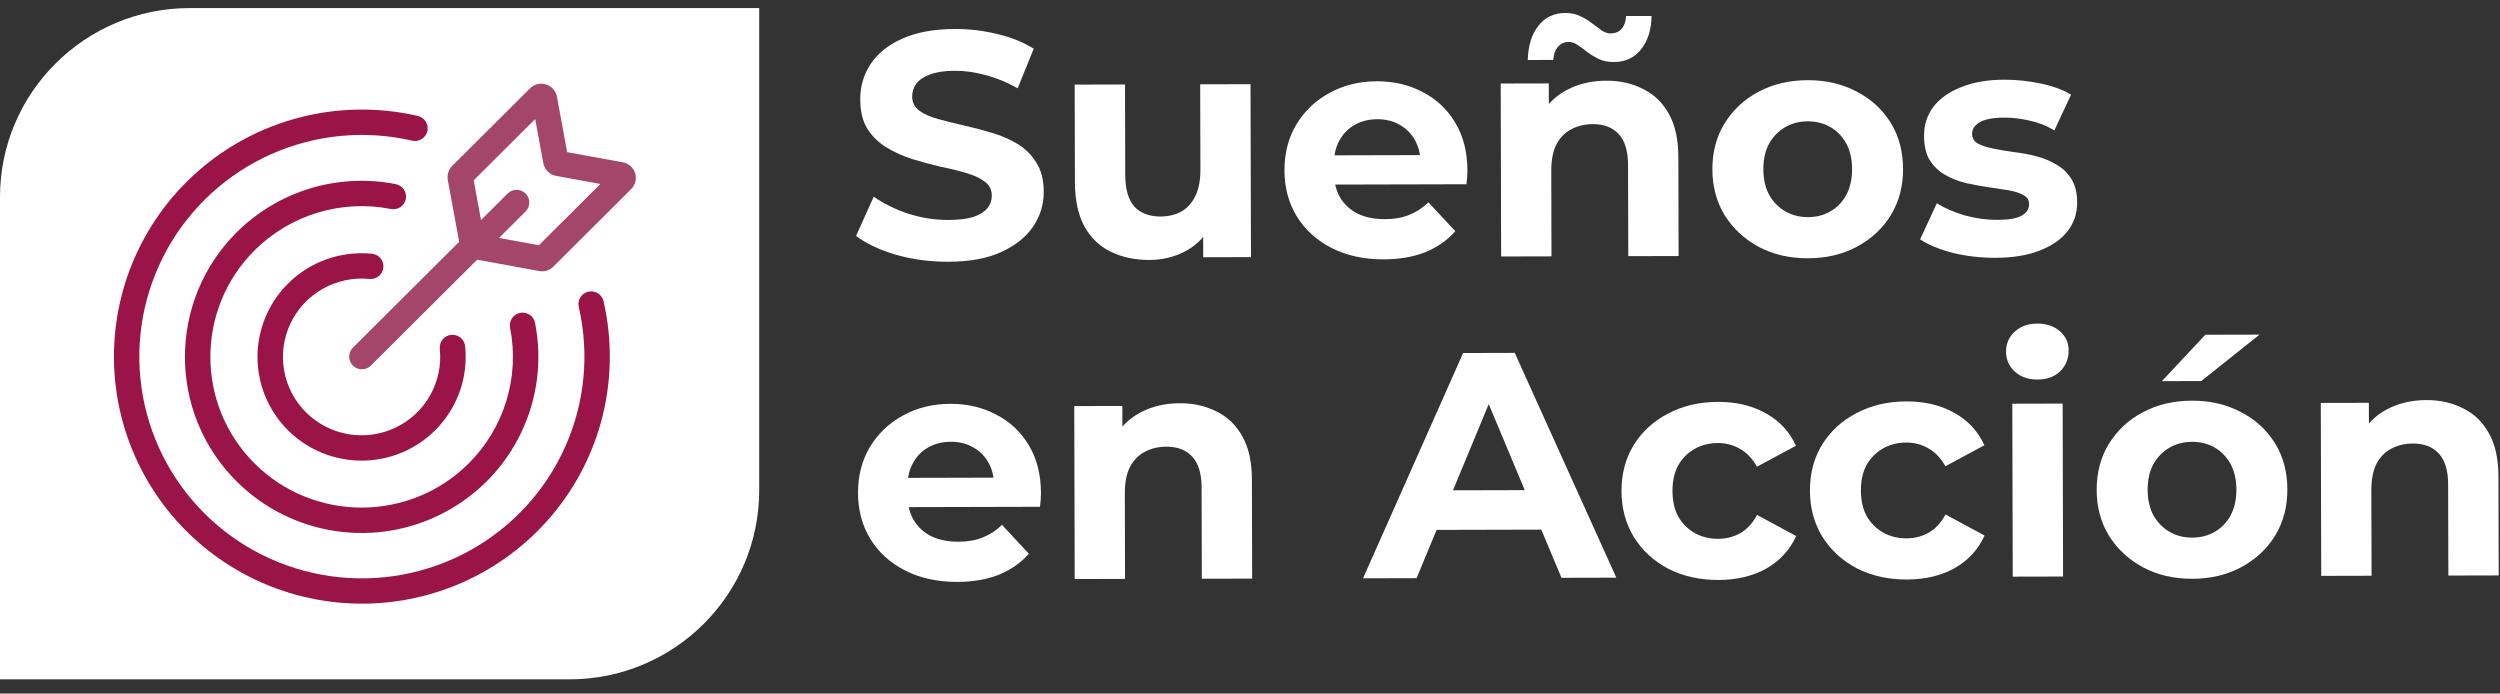
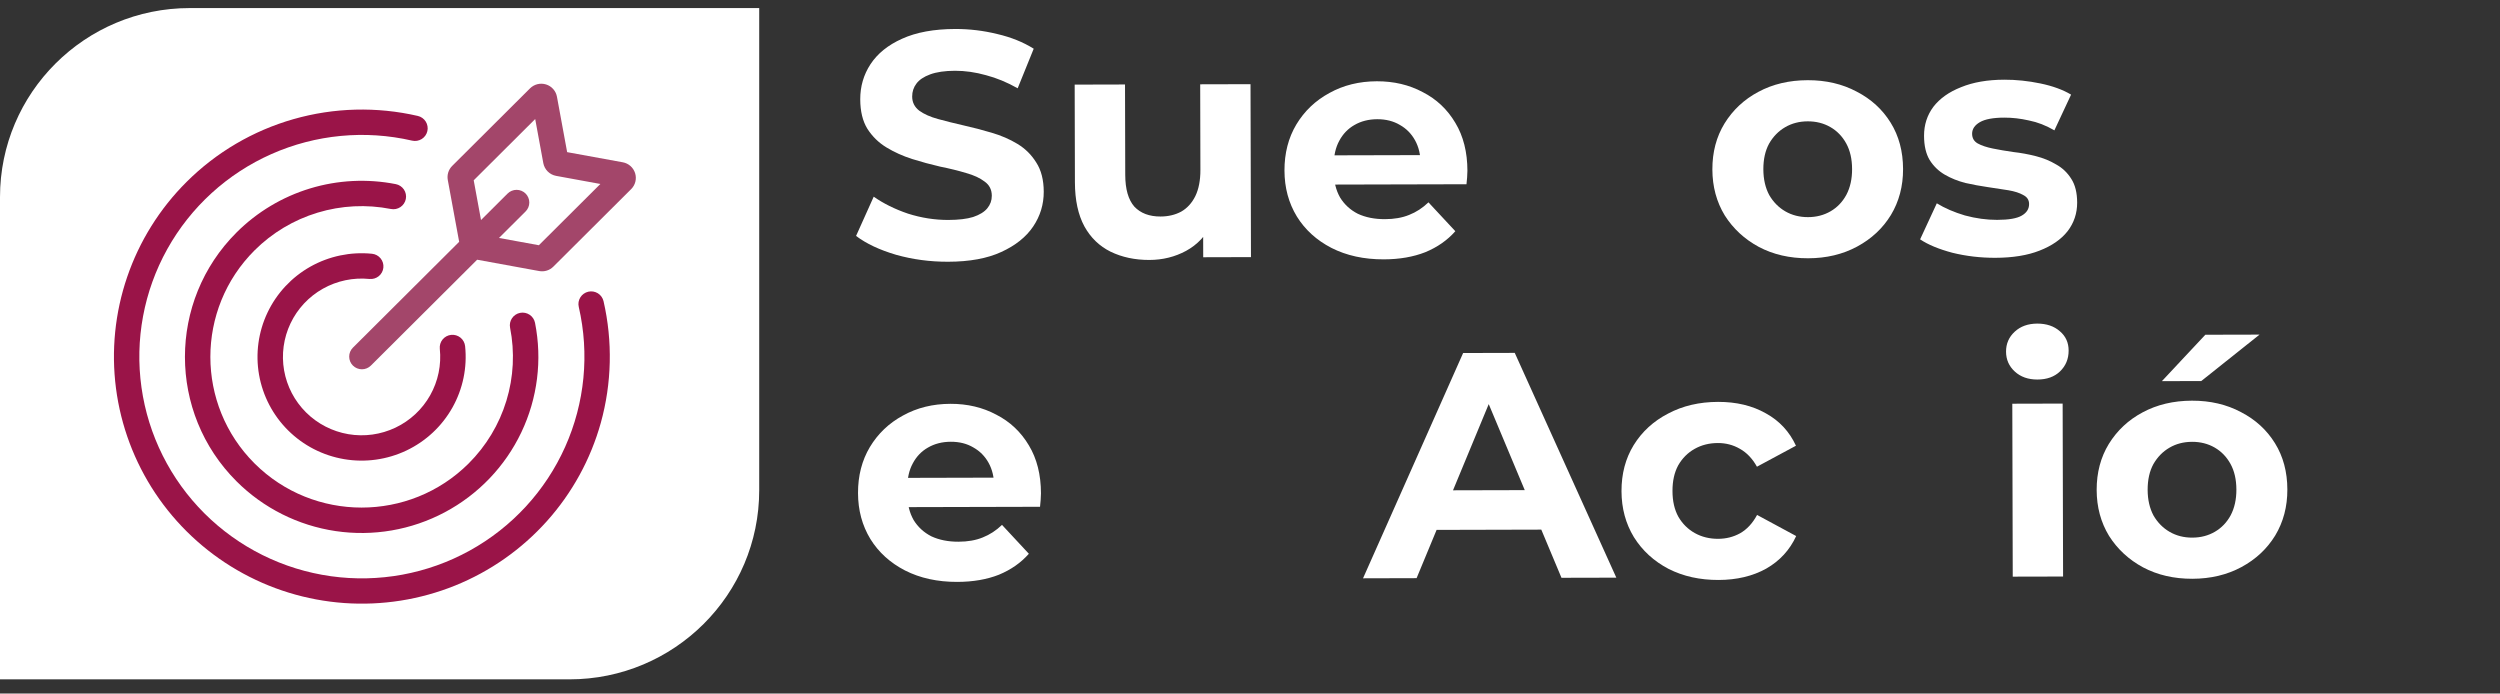
<svg xmlns="http://www.w3.org/2000/svg" width="155" height="43" viewBox="0 0 155 43" fill="none">
  <rect x="0" y="0" width="155" height="43" fill="#333333" stroke="none" />
  <path d="M0 12.224C0 5.749 5.269 0.5 11.768 0.5H47.071V30.396C47.071 36.871 41.802 42.12 35.303 42.12H0V12.224Z" fill="white" />
  <path d="M39.377 10.737C39.323 10.566 39.224 10.412 39.089 10.293C38.954 10.174 38.789 10.094 38.612 10.062L35.163 9.433L34.531 5.997C34.499 5.82 34.419 5.656 34.299 5.522C34.18 5.387 34.026 5.288 33.854 5.235C33.682 5.182 33.498 5.176 33.324 5.219C33.149 5.262 32.989 5.352 32.862 5.478L28.036 10.286C27.923 10.399 27.839 10.537 27.791 10.689C27.744 10.841 27.734 11.002 27.763 11.159L28.468 14.992L21.878 21.557C21.731 21.705 21.649 21.904 21.65 22.112C21.65 22.32 21.733 22.519 21.881 22.666C22.028 22.812 22.228 22.895 22.436 22.896C22.645 22.896 22.845 22.814 22.993 22.668L29.583 16.102L33.43 16.805C33.587 16.834 33.749 16.824 33.902 16.777C34.055 16.729 34.193 16.646 34.306 16.533L39.132 11.725C39.26 11.599 39.35 11.44 39.393 11.265C39.436 11.091 39.431 10.909 39.377 10.737ZM33.41 15.204L30.938 14.753L32.583 13.114C32.657 13.041 32.716 12.954 32.756 12.859C32.796 12.763 32.817 12.661 32.817 12.557C32.817 12.454 32.797 12.351 32.757 12.256C32.718 12.16 32.66 12.073 32.586 12C32.513 11.927 32.425 11.869 32.329 11.829C32.233 11.79 32.13 11.77 32.026 11.77C31.923 11.77 31.82 11.791 31.724 11.831C31.628 11.871 31.541 11.929 31.468 12.003L29.823 13.642L29.37 11.179L33.182 7.38L33.685 10.114C33.722 10.31 33.818 10.491 33.959 10.632C34.101 10.773 34.282 10.868 34.479 10.904L37.223 11.406L33.41 15.204Z" fill="#A3466A" />
  <path d="M25.161 12.338C25.181 12.236 25.181 12.132 25.16 12.031C25.14 11.93 25.099 11.834 25.042 11.748C24.984 11.663 24.91 11.589 24.823 11.532C24.737 11.475 24.641 11.435 24.539 11.416C22.774 11.069 20.95 11.16 19.229 11.682C17.508 12.204 15.943 13.14 14.671 14.408C10.398 18.665 10.398 25.591 14.671 29.848C16.332 31.503 18.484 32.583 20.807 32.927C23.131 33.272 25.505 32.863 27.577 31.761C29.65 30.66 31.313 28.924 32.321 26.809C33.328 24.695 33.627 22.314 33.172 20.017C33.132 19.813 33.012 19.632 32.839 19.516C32.665 19.4 32.452 19.357 32.247 19.397C32.042 19.437 31.861 19.557 31.744 19.73C31.628 19.903 31.585 20.115 31.625 20.319C31.923 21.825 31.845 23.381 31.396 24.849C30.948 26.317 30.143 27.652 29.054 28.737C25.396 32.381 19.444 32.381 15.786 28.737C12.128 25.093 12.128 19.163 15.786 15.519C16.875 14.433 18.215 13.632 19.689 13.185C21.163 12.738 22.724 12.66 24.235 12.957C24.337 12.977 24.442 12.977 24.543 12.957C24.645 12.936 24.741 12.896 24.827 12.839C24.913 12.781 24.987 12.707 25.044 12.621C25.101 12.535 25.141 12.439 25.161 12.338Z" fill="#9A1448" />
  <path d="M36.475 18.085C36.374 18.108 36.279 18.151 36.194 18.211C36.11 18.27 36.038 18.346 35.983 18.434C35.928 18.521 35.891 18.618 35.873 18.72C35.856 18.822 35.859 18.926 35.883 19.026C36.555 21.935 36.259 24.982 35.039 27.708C33.82 30.434 31.743 32.691 29.122 34.137C26.502 35.584 23.48 36.141 20.514 35.725C17.547 35.31 14.797 33.943 12.679 31.833C10.56 29.721 9.189 26.98 8.772 24.023C8.356 21.066 8.917 18.055 10.371 15.444C11.825 12.833 14.092 10.764 16.831 9.551C19.569 8.338 22.63 8.046 25.549 8.719C25.65 8.743 25.755 8.746 25.857 8.729C25.959 8.712 26.057 8.675 26.145 8.621C26.233 8.566 26.309 8.495 26.37 8.41C26.43 8.326 26.473 8.231 26.496 8.131C26.52 8.03 26.523 7.926 26.505 7.824C26.488 7.722 26.451 7.625 26.396 7.537C26.341 7.45 26.269 7.374 26.185 7.314C26.1 7.254 26.005 7.211 25.904 7.188C23.361 6.601 20.71 6.669 18.202 7.385C15.693 8.101 13.408 9.442 11.564 11.282C9.901 12.939 8.643 14.954 7.885 17.172C7.127 19.39 6.89 21.751 7.191 24.075C7.493 26.398 8.326 28.622 9.625 30.575C10.925 32.527 12.657 34.157 14.688 35.338C16.719 36.519 18.994 37.22 21.34 37.388C23.686 37.555 26.039 37.184 28.218 36.304C30.397 35.423 32.344 34.056 33.91 32.308C35.476 30.56 36.618 28.477 37.249 26.22C37.932 23.758 37.991 21.166 37.42 18.675C37.396 18.575 37.354 18.48 37.294 18.396C37.234 18.311 37.158 18.24 37.07 18.185C36.982 18.131 36.884 18.093 36.782 18.076C36.68 18.059 36.576 18.062 36.475 18.085Z" fill="#9A1448" />
  <path d="M22.909 17.296C23.116 17.316 23.324 17.253 23.485 17.122C23.646 16.99 23.749 16.8 23.769 16.593C23.79 16.386 23.728 16.179 23.596 16.018C23.464 15.857 23.274 15.754 23.066 15.733C21.74 15.6 20.406 15.879 19.245 16.531C18.085 17.184 17.156 18.179 16.586 19.379C16.016 20.579 15.832 21.925 16.061 23.233C16.29 24.541 16.919 25.747 17.863 26.684C18.807 27.621 20.019 28.244 21.333 28.467C22.647 28.691 23.997 28.503 25.2 27.931C26.402 27.359 27.398 26.43 28.049 25.271C28.7 24.113 28.975 22.782 28.837 21.462C28.826 21.359 28.795 21.26 28.746 21.169C28.697 21.078 28.63 20.998 28.55 20.933C28.469 20.868 28.377 20.82 28.277 20.79C28.178 20.761 28.074 20.751 27.971 20.762C27.868 20.772 27.768 20.803 27.677 20.852C27.586 20.901 27.506 20.968 27.44 21.048C27.375 21.128 27.326 21.22 27.297 21.319C27.267 21.418 27.258 21.522 27.268 21.624C27.373 22.622 27.165 23.628 26.673 24.503C26.181 25.379 25.429 26.081 24.521 26.513C23.612 26.946 22.591 27.088 21.598 26.919C20.606 26.75 19.69 26.279 18.976 25.571C18.263 24.863 17.787 23.952 17.614 22.963C17.442 21.975 17.58 20.958 18.011 20.051C18.442 19.144 19.144 18.392 20.021 17.899C20.898 17.406 21.907 17.195 22.909 17.296Z" fill="#9A1448" />
  <path d="M58.782 16.228C57.662 16.231 56.588 16.087 55.56 15.798C54.532 15.495 53.705 15.105 53.076 14.628L54.17 12.194C54.772 12.617 55.48 12.968 56.294 13.245C57.121 13.508 57.955 13.639 58.795 13.637C59.435 13.635 59.949 13.574 60.335 13.454C60.735 13.32 61.028 13.14 61.214 12.913C61.4 12.687 61.493 12.428 61.492 12.135C61.491 11.763 61.344 11.471 61.05 11.26C60.756 11.034 60.369 10.856 59.888 10.724C59.408 10.579 58.874 10.448 58.287 10.33C57.713 10.198 57.132 10.04 56.545 9.856C55.971 9.671 55.444 9.433 54.963 9.142C54.482 8.851 54.088 8.467 53.78 7.989C53.485 7.512 53.337 6.901 53.335 6.157C53.333 5.36 53.544 4.635 53.969 3.983C54.408 3.317 55.06 2.791 55.926 2.403C56.805 2.003 57.905 1.8 59.225 1.797C60.105 1.795 60.973 1.899 61.827 2.109C62.681 2.307 63.435 2.61 64.09 3.02L63.096 5.474C62.441 5.104 61.787 4.833 61.133 4.662C60.479 4.478 59.839 4.387 59.212 4.388C58.585 4.39 58.072 4.464 57.672 4.611C57.272 4.758 56.986 4.952 56.813 5.191C56.641 5.418 56.554 5.684 56.555 5.989C56.556 6.348 56.704 6.64 56.998 6.865C57.292 7.077 57.679 7.249 58.159 7.38C58.64 7.512 59.167 7.644 59.741 7.775C60.328 7.906 60.908 8.058 61.482 8.229C62.069 8.4 62.603 8.631 63.084 8.923C63.565 9.214 63.953 9.598 64.248 10.076C64.556 10.553 64.71 11.157 64.712 11.888C64.714 12.672 64.496 13.39 64.058 14.042C63.619 14.694 62.96 15.221 62.081 15.622C61.215 16.023 60.116 16.225 58.782 16.228Z" fill="white" />
  <path d="M71.259 16.117C70.365 16.119 69.565 15.948 68.857 15.605C68.162 15.261 67.621 14.738 67.232 14.034C66.844 13.318 66.648 12.408 66.645 11.305L66.63 5.246L69.751 5.238L69.765 10.839C69.767 11.729 69.956 12.386 70.33 12.811C70.718 13.222 71.259 13.426 71.952 13.424C72.432 13.423 72.859 13.322 73.232 13.122C73.605 12.909 73.897 12.589 74.109 12.163C74.322 11.724 74.427 11.179 74.425 10.528L74.412 5.227L77.532 5.219L77.56 15.941L74.599 15.949L74.592 12.999L75.134 13.855C74.776 14.6 74.244 15.166 73.538 15.553C72.845 15.927 72.086 16.115 71.259 16.117Z" fill="white" />
  <path d="M85.793 16.08C84.566 16.083 83.485 15.847 82.55 15.371C81.629 14.895 80.914 14.245 80.405 13.423C79.896 12.587 79.64 11.638 79.637 10.575C79.635 9.498 79.879 8.548 80.37 7.723C80.875 6.884 81.56 6.232 82.426 5.764C83.291 5.284 84.271 5.042 85.365 5.039C86.418 5.037 87.366 5.26 88.207 5.71C89.062 6.146 89.737 6.782 90.232 7.618C90.728 8.441 90.977 9.43 90.98 10.586C90.98 10.705 90.974 10.845 90.961 11.004C90.948 11.151 90.935 11.29 90.922 11.423L82.18 11.445L82.175 9.632L89.277 9.614L88.078 10.155C88.077 9.597 87.962 9.112 87.734 8.701C87.507 8.289 87.192 7.971 86.792 7.746C86.391 7.508 85.924 7.39 85.391 7.391C84.857 7.393 84.384 7.513 83.971 7.753C83.572 7.98 83.259 8.307 83.033 8.732C82.808 9.145 82.696 9.637 82.697 10.208L82.698 10.687C82.7 11.271 82.828 11.789 83.082 12.24C83.35 12.678 83.718 13.016 84.185 13.254C84.666 13.479 85.226 13.59 85.867 13.588C86.44 13.587 86.94 13.499 87.366 13.325C87.806 13.152 88.205 12.892 88.564 12.545L90.23 14.335C89.737 14.894 89.118 15.327 88.372 15.635C87.626 15.929 86.766 16.078 85.793 16.08Z" fill="white" />
-   <path d="M99.585 5.003C100.439 5.001 101.199 5.172 101.867 5.516C102.548 5.846 103.083 6.363 103.472 7.066C103.86 7.756 104.056 8.646 104.058 9.736L104.074 15.874L100.953 15.882L100.939 10.222C100.937 9.358 100.742 8.721 100.354 8.31C99.979 7.899 99.445 7.694 98.752 7.696C98.258 7.697 97.812 7.805 97.412 8.018C97.026 8.219 96.72 8.532 96.495 8.957C96.282 9.383 96.177 9.928 96.179 10.593L96.192 15.894L93.071 15.902L93.044 5.179L96.025 5.172L96.032 8.142L95.47 7.246C95.855 6.528 96.407 5.975 97.126 5.588C97.845 5.2 98.665 5.006 99.585 5.003ZM100.062 3.846C99.716 3.847 99.409 3.788 99.142 3.669C98.875 3.537 98.634 3.391 98.42 3.232C98.207 3.06 98.006 2.915 97.819 2.796C97.632 2.663 97.445 2.597 97.258 2.598C96.992 2.598 96.772 2.699 96.599 2.898C96.426 3.085 96.327 3.357 96.301 3.716L94.721 3.72C94.745 2.83 94.963 2.125 95.376 1.606C95.788 1.073 96.347 0.806 97.054 0.804C97.401 0.804 97.708 0.869 97.975 1.001C98.242 1.12 98.482 1.266 98.696 1.438C98.923 1.61 99.13 1.762 99.317 1.895C99.504 2.014 99.684 2.073 99.858 2.073C100.138 2.072 100.364 1.979 100.537 1.792C100.71 1.592 100.803 1.326 100.815 0.994L102.396 0.99C102.385 1.841 102.166 2.532 101.741 3.065C101.329 3.584 100.769 3.844 100.062 3.846Z" fill="white" />
  <path d="M112.103 16.013C110.956 16.016 109.935 15.78 109.04 15.304C108.159 14.828 107.457 14.178 106.935 13.356C106.426 12.52 106.17 11.57 106.167 10.508C106.164 9.431 106.415 8.481 106.92 7.656C107.438 6.817 108.137 6.164 109.016 5.697C109.908 5.216 110.928 4.975 112.075 4.972C113.208 4.969 114.222 5.205 115.117 5.682C116.012 6.144 116.714 6.787 117.223 7.61C117.732 8.432 117.987 9.388 117.99 10.478C117.993 11.541 117.742 12.491 117.237 13.33C116.733 14.155 116.034 14.807 115.142 15.288C114.249 15.769 113.236 16.011 112.103 16.013ZM112.096 13.462C112.616 13.461 113.083 13.34 113.496 13.1C113.909 12.86 114.234 12.52 114.473 12.081C114.712 11.629 114.831 11.097 114.829 10.486C114.828 9.861 114.706 9.33 114.465 8.892C114.224 8.454 113.896 8.116 113.482 7.878C113.068 7.64 112.601 7.522 112.081 7.523C111.561 7.524 111.095 7.645 110.682 7.885C110.269 8.125 109.936 8.465 109.684 8.904C109.445 9.343 109.326 9.875 109.328 10.499C109.33 11.111 109.451 11.642 109.692 12.093C109.947 12.531 110.281 12.869 110.695 13.107C111.109 13.345 111.576 13.463 112.096 13.462Z" fill="white" />
  <path d="M123.711 15.984C122.791 15.986 121.904 15.882 121.05 15.672C120.209 15.448 119.541 15.171 119.047 14.84L120.082 12.605C120.576 12.909 121.157 13.16 121.824 13.358C122.505 13.542 123.172 13.633 123.825 13.632C124.545 13.63 125.052 13.542 125.345 13.369C125.651 13.195 125.804 12.956 125.803 12.65C125.803 12.398 125.682 12.212 125.442 12.093C125.215 11.961 124.908 11.862 124.521 11.796C124.134 11.731 123.707 11.666 123.24 11.6C122.786 11.535 122.326 11.45 121.859 11.345C121.392 11.226 120.965 11.055 120.577 10.83C120.19 10.605 119.876 10.3 119.635 9.915C119.407 9.531 119.292 9.033 119.291 8.421C119.289 7.744 119.481 7.145 119.866 6.626C120.265 6.107 120.837 5.7 121.584 5.406C122.33 5.099 123.223 4.944 124.263 4.941C124.997 4.939 125.744 5.017 126.504 5.174C127.265 5.332 127.899 5.563 128.407 5.867L127.372 8.082C126.851 7.778 126.324 7.573 125.79 7.468C125.27 7.35 124.763 7.291 124.269 7.293C123.576 7.294 123.069 7.389 122.749 7.576C122.43 7.762 122.27 8.002 122.271 8.294C122.272 8.56 122.386 8.759 122.613 8.891C122.853 9.024 123.167 9.129 123.554 9.208C123.941 9.287 124.361 9.359 124.815 9.424C125.282 9.476 125.749 9.561 126.216 9.679C126.683 9.798 127.103 9.97 127.477 10.194C127.865 10.406 128.179 10.704 128.42 11.089C128.661 11.46 128.782 11.952 128.784 12.563C128.785 13.227 128.587 13.819 128.188 14.338C127.789 14.844 127.21 15.244 126.451 15.539C125.705 15.833 124.791 15.981 123.711 15.984Z" fill="white" />
  <path d="M59.353 36.078C58.126 36.081 57.045 35.844 56.11 35.368C55.189 34.892 54.474 34.243 53.965 33.421C53.456 32.585 53.2 31.635 53.197 30.572C53.194 29.496 53.439 28.546 53.93 27.721C54.435 26.882 55.12 26.229 55.986 25.762C56.851 25.282 57.831 25.04 58.924 25.037C59.978 25.034 60.925 25.258 61.767 25.708C62.621 26.144 63.297 26.78 63.792 27.616C64.288 28.438 64.537 29.428 64.54 30.584C64.54 30.703 64.534 30.843 64.521 31.002C64.508 31.148 64.495 31.288 64.482 31.421L55.74 31.443L55.735 29.629L62.837 29.611L61.638 30.152C61.637 29.594 61.522 29.11 61.294 28.698C61.067 28.287 60.752 27.969 60.352 27.744C59.951 27.506 59.484 27.387 58.95 27.389C58.417 27.39 57.944 27.511 57.531 27.751C57.132 27.978 56.819 28.304 56.593 28.73C56.368 29.143 56.255 29.635 56.257 30.206L56.258 30.684C56.26 31.269 56.388 31.787 56.642 32.238C56.91 32.676 57.278 33.014 57.745 33.252C58.226 33.476 58.786 33.588 59.426 33.586C60 33.585 60.5 33.497 60.926 33.323C61.366 33.149 61.765 32.889 62.124 32.543L63.789 34.333C63.297 34.892 62.678 35.325 61.932 35.633C61.186 35.927 60.326 36.075 59.353 36.078Z" fill="white" />
-   <path d="M73.145 25.001C73.999 24.999 74.759 25.17 75.427 25.514C76.108 25.844 76.643 26.361 77.031 27.064C77.42 27.754 77.616 28.644 77.618 29.733L77.634 35.872L74.513 35.88L74.499 30.22C74.497 29.356 74.302 28.719 73.914 28.308C73.539 27.897 73.005 27.692 72.312 27.694C71.818 27.695 71.372 27.802 70.972 28.016C70.586 28.216 70.28 28.529 70.055 28.955C69.842 29.381 69.737 29.926 69.739 30.59L69.752 35.892L66.631 35.9L66.604 25.177L69.585 25.17L69.592 28.139L69.03 27.244C69.415 26.525 69.967 25.973 70.686 25.585C71.405 25.198 72.225 25.003 73.145 25.001Z" fill="white" />
  <path d="M84.508 35.855L90.714 21.887L93.915 21.879L100.212 35.815L96.811 35.823L91.658 23.519L92.939 23.516L87.829 35.846L84.508 35.855ZM87.621 32.857L88.475 30.403L95.677 30.385L96.563 32.834L87.621 32.857Z" fill="white" />
  <path d="M106.549 35.958C105.388 35.961 104.354 35.731 103.446 35.268C102.538 34.792 101.823 34.136 101.301 33.301C100.792 32.465 100.536 31.515 100.533 30.453C100.53 29.376 100.781 28.426 101.286 27.601C101.804 26.762 102.516 26.109 103.422 25.642C104.327 25.161 105.36 24.919 106.52 24.917C107.654 24.914 108.642 25.15 109.483 25.627C110.324 26.09 110.946 26.759 111.349 27.635L108.931 28.936C108.65 28.432 108.296 28.061 107.868 27.823C107.454 27.585 107 27.466 106.507 27.468C105.974 27.469 105.494 27.59 105.068 27.83C104.641 28.07 104.302 28.41 104.05 28.849C103.811 29.288 103.692 29.82 103.694 30.445C103.695 31.069 103.817 31.6 104.058 32.038C104.313 32.476 104.653 32.814 105.081 33.052C105.508 33.29 105.989 33.408 106.522 33.407C107.016 33.406 107.469 33.292 107.882 33.065C108.308 32.825 108.66 32.445 108.939 31.926L111.363 33.235C110.965 34.1 110.347 34.773 109.508 35.253C108.669 35.72 107.682 35.955 106.549 35.958Z" fill="white" />
-   <path d="M118.231 35.929C117.071 35.931 116.037 35.702 115.129 35.239C114.221 34.763 113.505 34.107 112.983 33.271C112.474 32.435 112.218 31.486 112.216 30.423C112.213 29.347 112.464 28.396 112.969 27.571C113.487 26.733 114.198 26.08 115.104 25.612C116.01 25.132 117.043 24.89 118.203 24.887C119.337 24.884 120.324 25.121 121.166 25.597C122.007 26.06 122.629 26.729 123.031 27.605L120.614 28.907C120.333 28.403 119.978 28.032 119.551 27.794C119.137 27.555 118.683 27.437 118.19 27.438C117.656 27.439 117.176 27.56 116.75 27.801C116.324 28.041 115.985 28.381 115.732 28.82C115.494 29.259 115.375 29.791 115.376 30.415C115.378 31.04 115.499 31.571 115.741 32.008C115.995 32.446 116.336 32.784 116.763 33.022C117.191 33.261 117.671 33.379 118.205 33.377C118.698 33.376 119.151 33.262 119.564 33.035C119.99 32.795 120.343 32.415 120.622 31.896L123.046 33.206C122.648 34.071 122.029 34.743 121.19 35.224C120.351 35.691 119.365 35.926 118.231 35.929Z" fill="white" />
  <path d="M124.79 35.752L124.763 25.03L127.884 25.022L127.911 35.745L124.79 35.752ZM126.319 23.531C125.746 23.532 125.279 23.368 124.918 23.036C124.557 22.705 124.376 22.294 124.375 21.802C124.373 21.31 124.552 20.898 124.912 20.565C125.271 20.232 125.737 20.065 126.311 20.063C126.884 20.062 127.351 20.22 127.712 20.538C128.073 20.843 128.254 21.241 128.255 21.732C128.257 22.251 128.078 22.683 127.719 23.029C127.373 23.362 126.906 23.53 126.319 23.531Z" fill="white" />
  <path d="M135.929 35.884C134.782 35.887 133.761 35.65 132.866 35.174C131.985 34.698 131.283 34.049 130.761 33.226C130.252 32.39 129.996 31.441 129.993 30.378C129.991 29.302 130.242 28.351 130.746 27.526C131.264 26.688 131.963 26.035 132.842 25.567C133.734 25.087 134.754 24.845 135.901 24.842C137.035 24.839 138.049 25.076 138.943 25.552C139.838 26.015 140.54 26.657 141.049 27.48C141.558 28.302 141.814 29.259 141.816 30.348C141.819 31.411 141.568 32.362 141.064 33.2C140.559 34.025 139.86 34.678 138.968 35.159C138.076 35.639 137.063 35.881 135.929 35.884ZM135.923 33.333C136.443 33.331 136.909 33.211 137.322 32.97C137.735 32.73 138.061 32.391 138.3 31.951C138.539 31.499 138.657 30.967 138.656 30.356C138.654 29.732 138.533 29.2 138.291 28.762C138.05 28.325 137.723 27.987 137.309 27.748C136.895 27.51 136.428 27.392 135.907 27.393C135.387 27.395 134.921 27.515 134.508 27.756C134.095 27.996 133.763 28.335 133.51 28.775C133.271 29.214 133.153 29.745 133.154 30.37C133.156 30.981 133.277 31.512 133.518 31.963C133.773 32.401 134.107 32.739 134.521 32.977C134.935 33.216 135.402 33.334 135.923 33.333ZM134.037 23.631L136.731 20.754L140.091 20.746L136.478 23.625L134.037 23.631Z" fill="white" />
-   <path d="M150.43 24.805C151.283 24.803 152.044 24.974 152.712 25.318C153.393 25.648 153.928 26.165 154.316 26.868C154.705 27.558 154.9 28.448 154.903 29.538L154.919 35.676L151.798 35.684L151.784 30.024C151.781 29.16 151.586 28.523 151.199 28.112C150.824 27.701 150.29 27.496 149.597 27.498C149.103 27.499 148.657 27.607 148.257 27.82C147.871 28.021 147.565 28.334 147.339 28.759C147.127 29.185 147.022 29.73 147.023 30.395L147.037 35.696L143.916 35.704L143.889 24.981L146.869 24.974L146.877 27.944L146.315 27.048C146.7 26.33 147.252 25.777 147.971 25.39C148.69 25.003 149.51 24.808 150.43 24.805Z" fill="white" />
</svg>